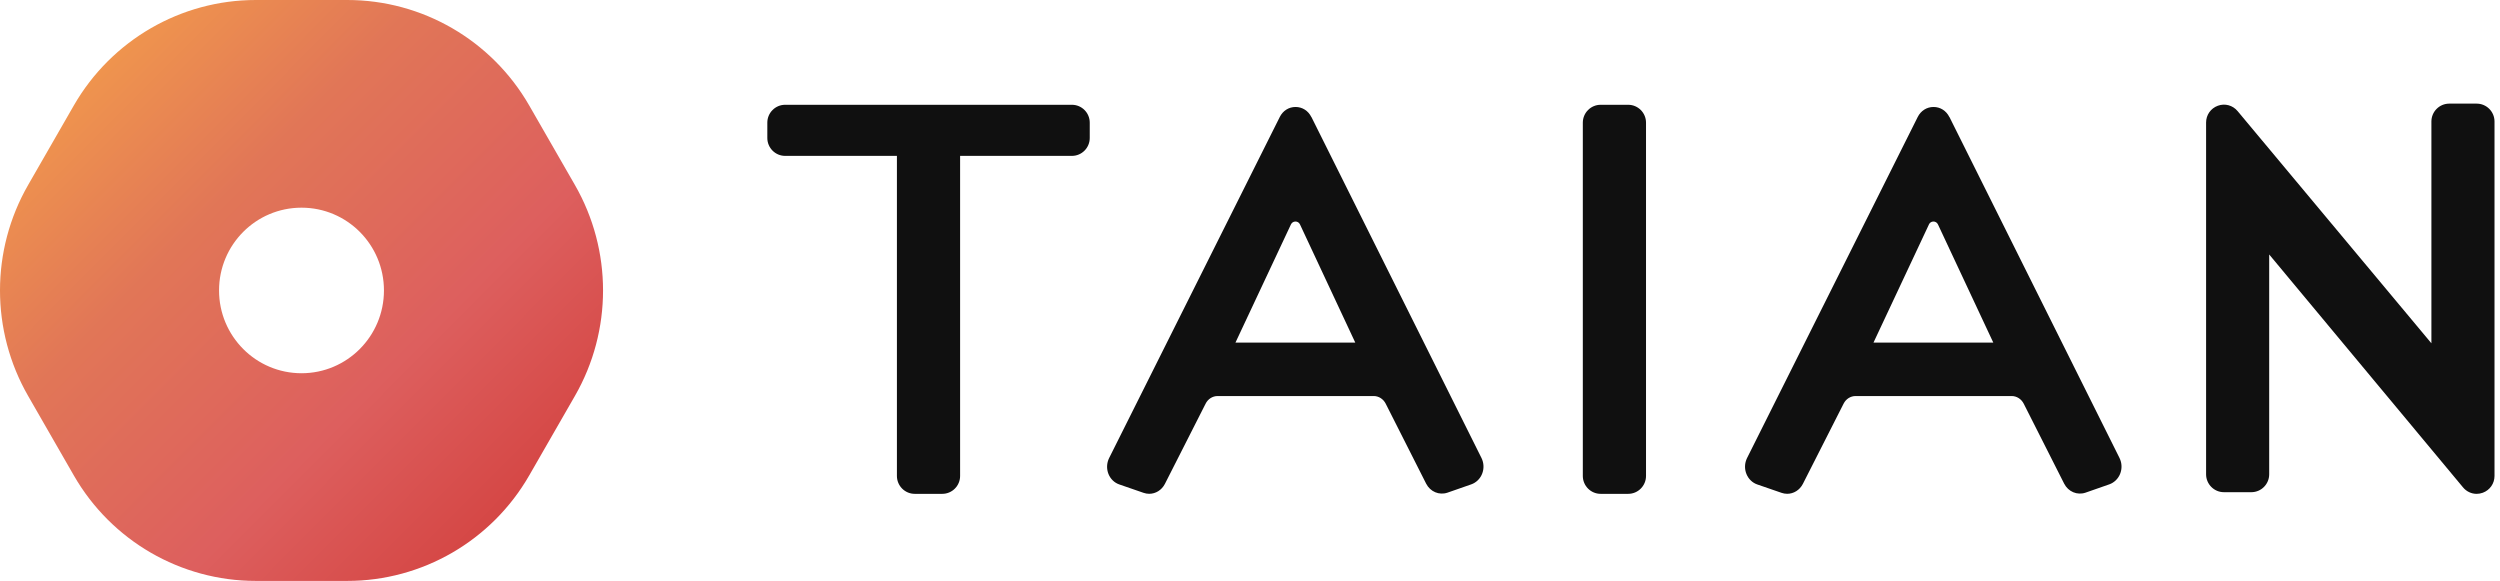
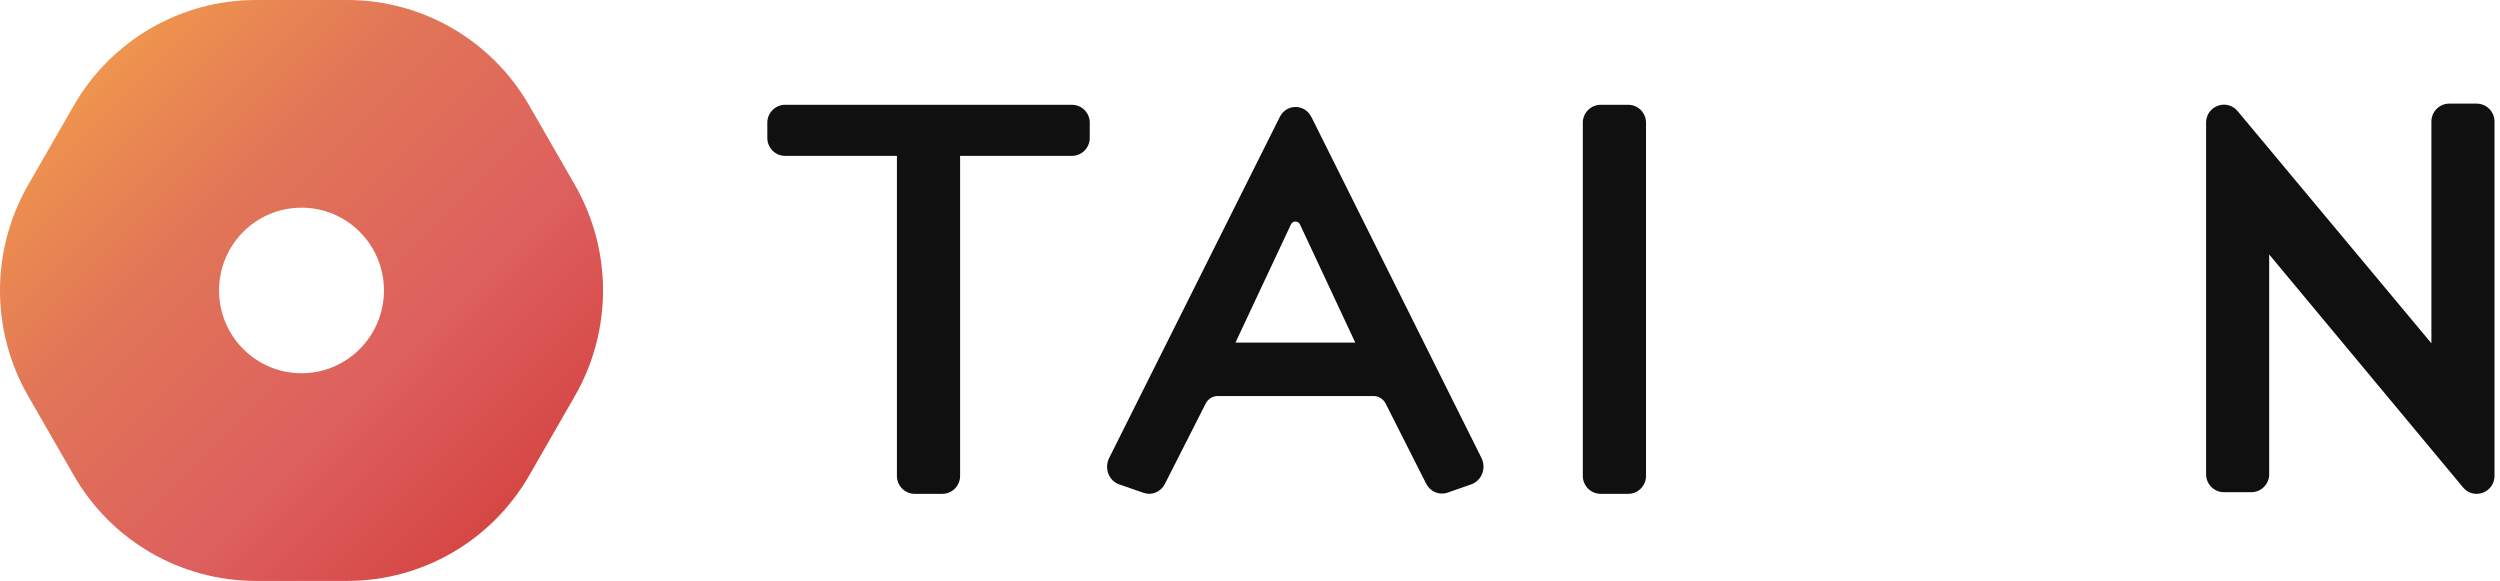
<svg xmlns="http://www.w3.org/2000/svg" width="241" height="56" viewBox="0 0 241 56" fill="none">
  <path d="M55.421 17.831L51.016 10.167C47.4 3.878 40.713 0 33.476 0H24.662C17.429 0 10.738 3.878 7.117 10.167L2.712 17.831C-0.904 24.124 -0.904 31.876 2.712 38.169L7.117 45.833C10.734 52.126 17.425 56 24.662 56H33.476C40.713 56 47.4 52.122 51.016 45.833L55.421 38.169C59.038 31.876 59.038 24.124 55.421 17.831ZM29.067 35.98C24.675 35.98 21.116 32.407 21.116 27.998C21.116 23.589 24.675 20.02 29.067 20.02C33.458 20.02 37.013 23.589 37.013 27.998C37.013 32.407 33.458 35.98 29.067 35.98Z" fill="url(#paint0_linear_77_379)" />
  <path d="M103.333 10.101H75.688C74.741 10.101 73.97 10.874 73.97 11.825V13.302C73.97 14.253 74.741 15.027 75.688 15.027H86.463V45.882C86.463 46.833 87.233 47.606 88.18 47.606H90.837C91.784 47.606 92.554 46.833 92.554 45.882V15.027H103.333C104.28 15.027 105.051 14.253 105.051 13.302V11.825C105.051 10.874 104.28 10.101 103.333 10.101Z" fill="#101010" />
  <path d="M126.41 11.277C126.111 10.671 125.538 10.312 124.891 10.312C124.239 10.312 123.671 10.675 123.371 11.277L106.919 44.157C106.681 44.639 106.659 45.2 106.857 45.696C107.051 46.173 107.43 46.54 107.901 46.7L110.24 47.509C110.421 47.571 110.601 47.602 110.782 47.602C111.403 47.602 111.989 47.248 112.297 46.646L116.222 38.912C116.451 38.456 116.896 38.178 117.38 38.178H132.423C132.908 38.178 133.353 38.461 133.582 38.916L137.48 46.624C137.876 47.403 138.74 47.765 139.541 47.491L141.832 46.691C142.299 46.527 142.678 46.16 142.871 45.687C143.074 45.187 143.052 44.63 142.814 44.148L126.419 11.277H126.41ZM124.446 21.634C124.53 21.461 124.688 21.355 124.882 21.355C125.071 21.355 125.234 21.457 125.318 21.634L130.648 33.026H119.098L124.446 21.634Z" fill="#101010" />
  <path d="M154.302 10.101H156.958C157.905 10.101 158.676 10.874 158.676 11.825V45.882C158.676 46.833 157.905 47.606 156.958 47.606H154.302C153.355 47.606 152.584 46.833 152.584 45.882V11.825C152.584 10.874 153.355 10.101 154.302 10.101Z" fill="#101010" />
  <path d="M238.753 9.99H236.105C235.158 9.99 234.387 10.764 234.387 11.715V33.093L215.702 10.707C215.231 10.145 214.482 9.942 213.799 10.194C213.112 10.446 212.667 11.083 212.667 11.817V45.723C212.667 46.673 213.438 47.447 214.385 47.447H217.032C217.979 47.447 218.75 46.673 218.75 45.723V24.531L237.436 46.983C237.77 47.386 238.251 47.607 238.744 47.607C238.942 47.607 239.145 47.571 239.339 47.501C240.026 47.248 240.471 46.612 240.471 45.877V11.715C240.471 10.764 239.7 9.99 238.753 9.99Z" fill="#101010" />
-   <path d="M187.916 11.277C187.612 10.671 187.044 10.312 186.392 10.312C185.74 10.312 185.172 10.675 184.868 11.277L168.415 44.157C168.178 44.639 168.156 45.2 168.358 45.696C168.552 46.173 168.931 46.54 169.398 46.7L171.741 47.509C171.922 47.571 172.102 47.602 172.283 47.602C172.904 47.602 173.49 47.248 173.798 46.646L177.723 38.912C177.952 38.456 178.397 38.178 178.881 38.178H193.924C194.409 38.178 194.854 38.461 195.087 38.916L198.985 46.624C199.382 47.403 200.245 47.765 201.047 47.491L203.337 46.691C203.804 46.527 204.183 46.16 204.377 45.687C204.58 45.187 204.558 44.63 204.32 44.148L187.925 11.277H187.916ZM185.947 21.634C186.031 21.461 186.194 21.355 186.383 21.355C186.572 21.355 186.735 21.457 186.819 21.634L192.153 33.026H180.604L185.951 21.634H185.947Z" fill="#101010" />
  <defs>
    <linearGradient id="paint0_linear_77_379" x1="8.725" y1="7.575" x2="49.569" y2="48.259" gradientUnits="userSpaceOnUse">
      <stop stop-color="#EF944E" />
      <stop offset="0.3" stop-color="#E17657" />
      <stop offset="0.7" stop-color="#DD5F5E" />
      <stop offset="1" stop-color="#D54745" />
    </linearGradient>
  </defs>
</svg>